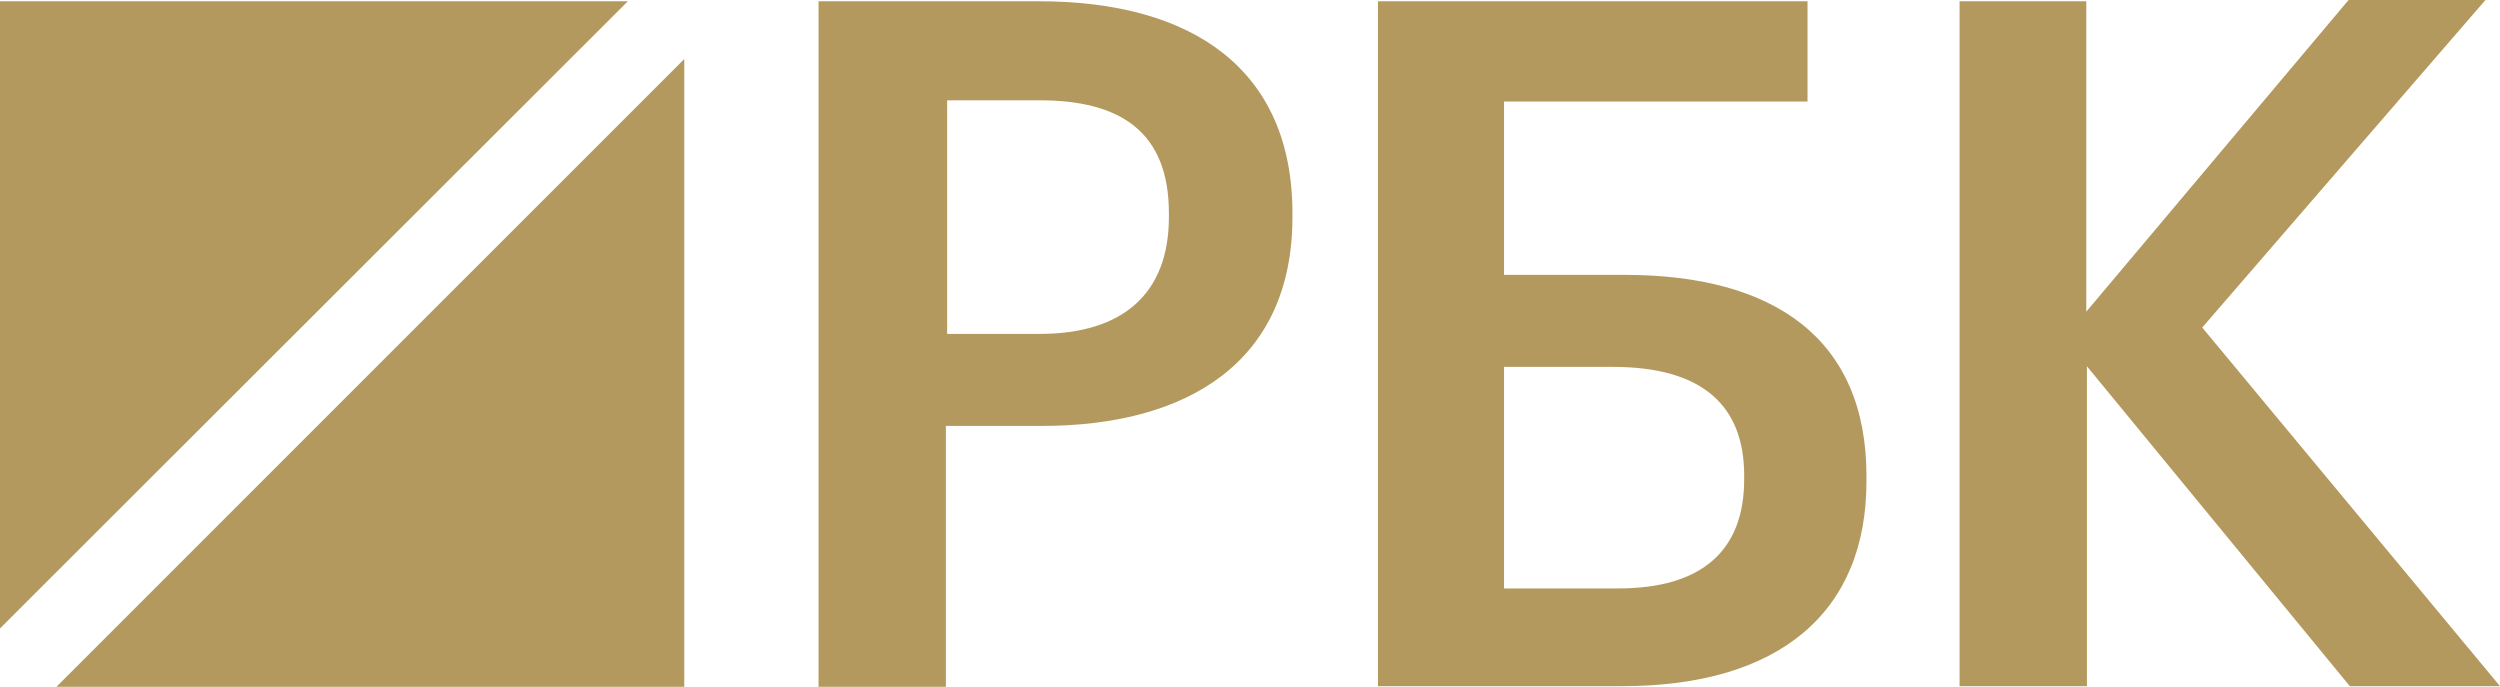
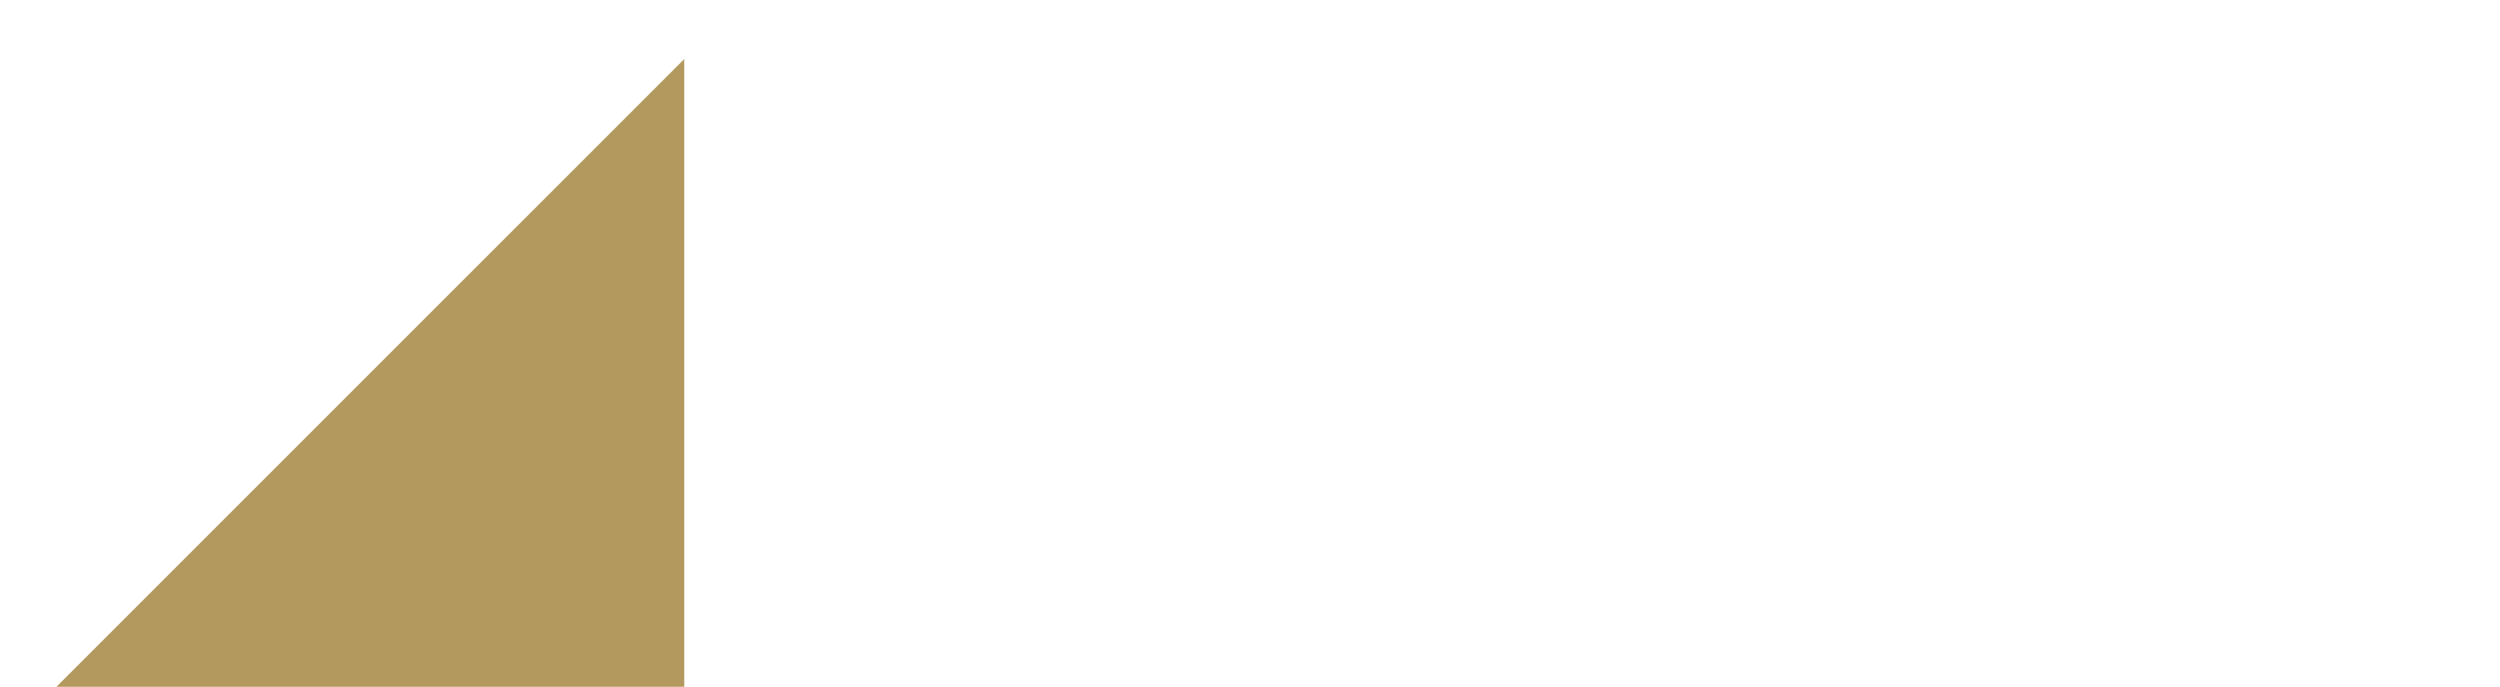
<svg xmlns="http://www.w3.org/2000/svg" width="91" height="25" viewBox="0 0 91 25" fill="none">
-   <path d="M37.82 0.046C43.401 0.046 47.045 2.519 47.045 7.764V7.902C47.045 13.17 43.24 15.504 37.913 15.504H34.43V25H29.795V0.046H37.82ZM37.843 12.154C40.91 12.154 42.548 10.652 42.548 7.902V7.764C42.548 4.806 40.795 3.651 37.843 3.651H34.476V12.154H37.843Z" fill="#B3995D" />
-   <path d="M59.037 24.977H50.158V0.046H65.794V3.697H54.747V10.005H59.129C64.595 10.005 67.939 12.338 67.939 17.329V17.468C67.962 22.297 64.756 24.977 59.037 24.977ZM58.898 21.419C61.966 21.419 63.488 20.032 63.488 17.445V17.306C63.488 14.764 61.966 13.355 58.714 13.355H54.747V21.419H58.898Z" fill="#B3995D" />
-   <path d="M71.306 0.046H75.941V11.345L85.488 0H90.47L80.161 11.922L91 24.977H85.534L75.964 13.332V24.977H71.329V0.046H71.306Z" fill="#B3995D" />
-   <path d="M22.854 0.046H0V22.874L22.854 0.046Z" fill="#B3995D" />
  <path d="M2.053 25H24.907V2.149L2.053 25Z" fill="#B3995D" />
</svg>